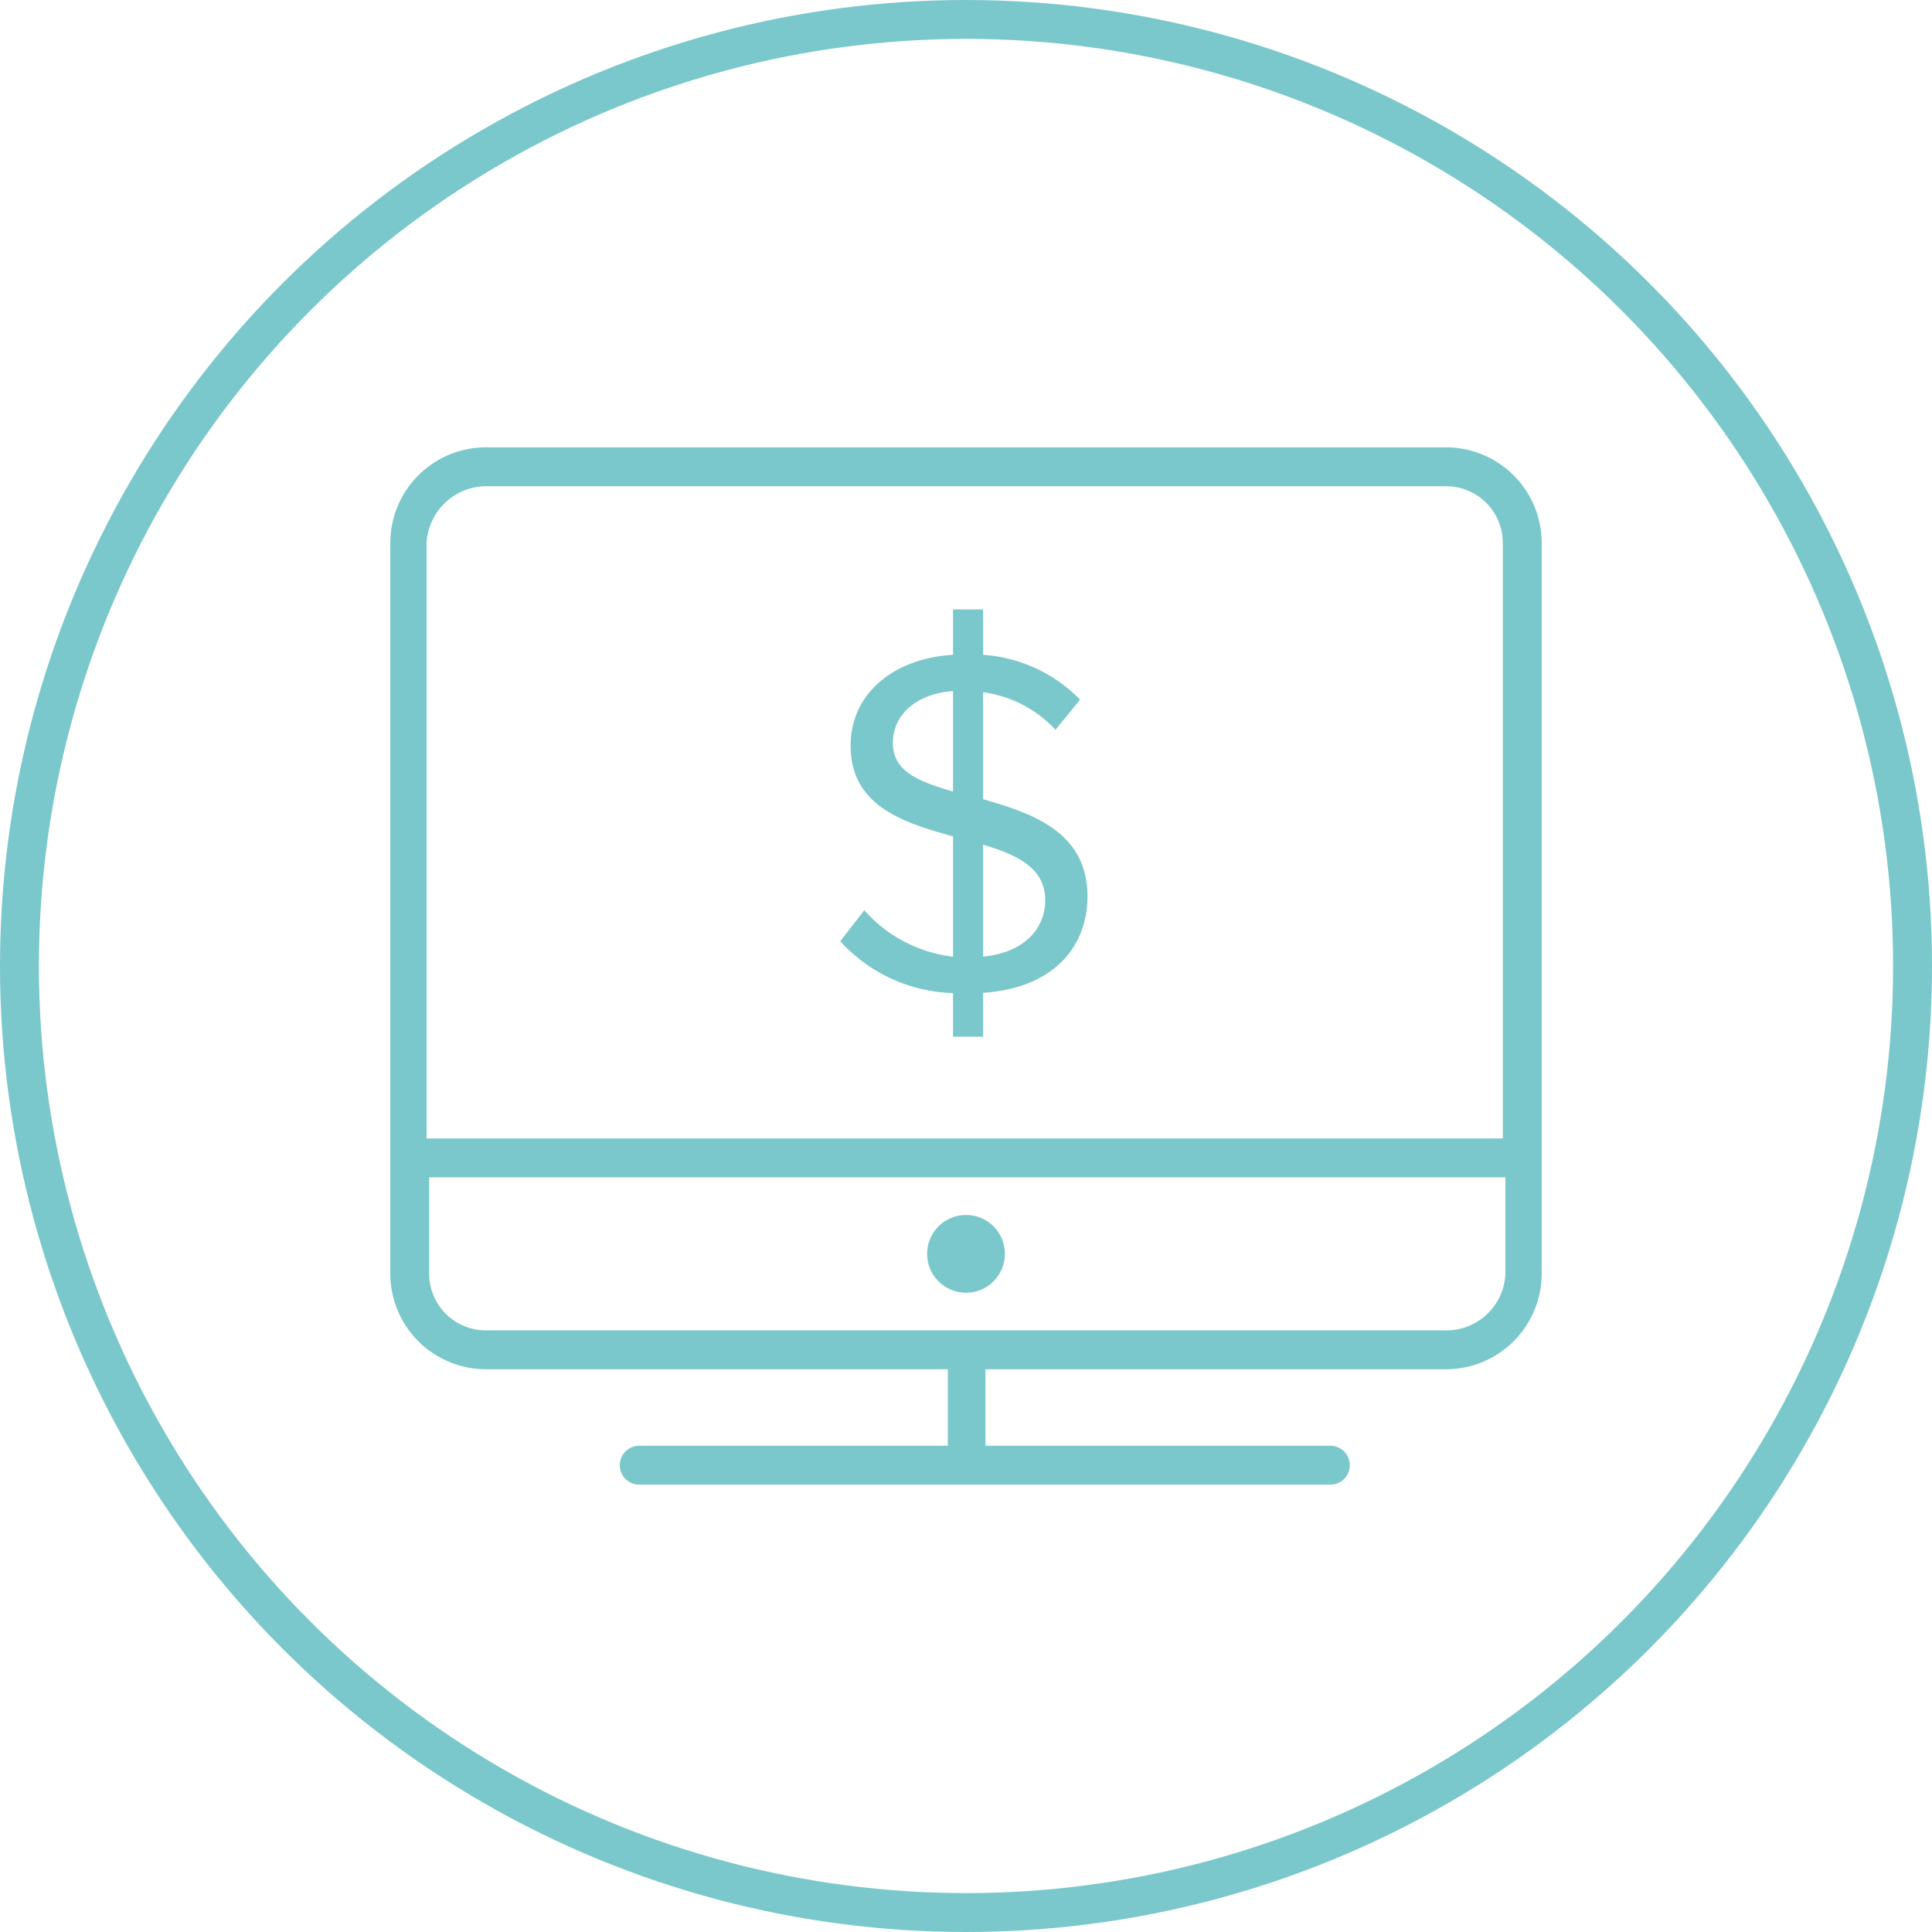
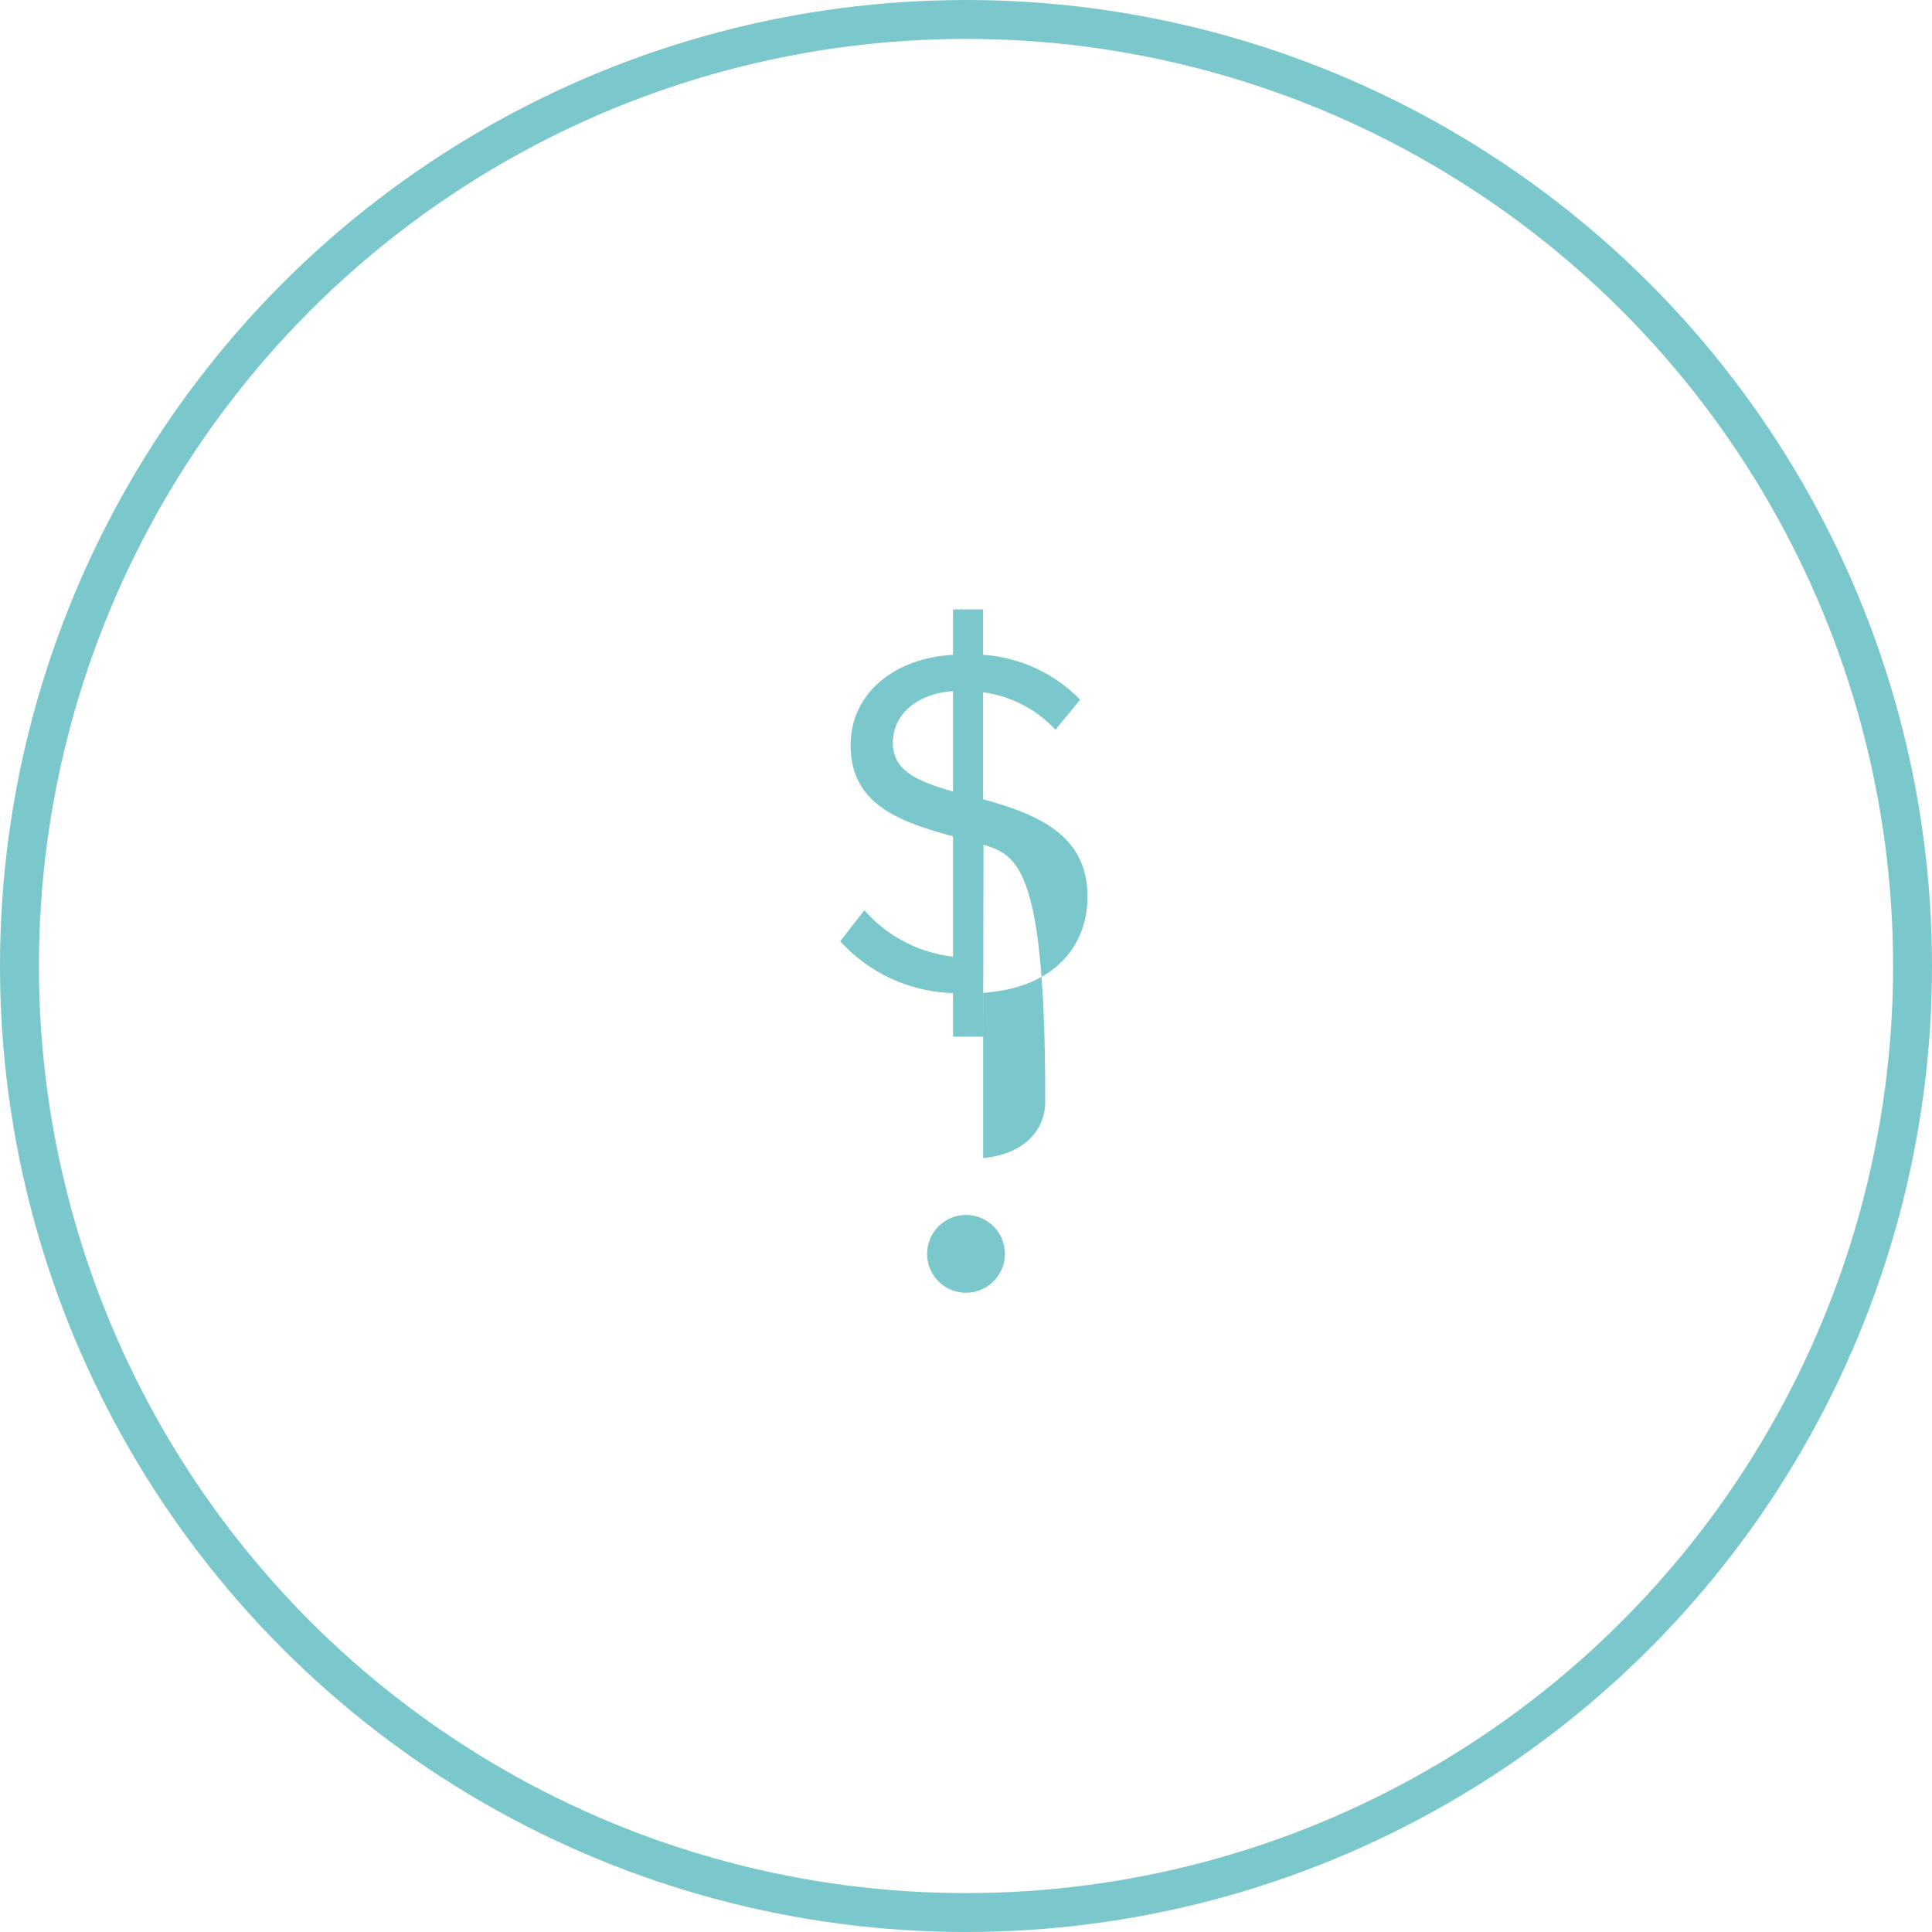
<svg xmlns="http://www.w3.org/2000/svg" id="4cabb6b3-4afe-4c01-a420-36f30f4d1619" data-name="Layer 1" viewBox="0 0 149 149">
  <defs>
    <style>.\39 d00c326-2c19-487e-9ab5-9830a39108bf{fill:none;stroke:#7ac8cb;stroke-miterlimit:10;stroke-width:3px;}.d64e6eac-abd8-4430-9336-41e24bc22a1c{isolation:isolate;}.\34 50ba295-8ca4-4469-b9cb-62f410fe6c8a{fill:#7ac8cb;}</style>
  </defs>
  <title>computer-money</title>
  <circle class="9d00c326-2c19-487e-9ab5-9830a39108bf" cx="74.5" cy="74.5" r="73" />
  <g class="d64e6eac-abd8-4430-9336-41e24bc22a1c">
-     <path class="450ba295-8ca4-4469-b9cb-62f410fe6c8a" d="M74,77.09a12.24,12.24,0,0,1-8.7-4l1.86-2.39A10.75,10.75,0,0,0,74,74.28V65c-3.88-1.06-7.9-2.36-7.9-7,0-4,3.31-6.73,7.9-7v-3.5h2.32V51a11.55,11.55,0,0,1,7.48,3.46l-1.9,2.32a9.3,9.3,0,0,0-5.58-2.89v8.25c3.91,1.1,8.05,2.58,8.05,7.52,0,3.46-2.2,7-8.05,7.41v3.38H74V77.09Zm0-15.54V53.8c-2.74.19-4.64,1.75-4.64,4S71.45,60.79,74,61.55Zm2.32,4.1v8.63c3.61-.38,4.79-2.55,4.79-4.33C81.13,67.47,79,66.45,76.35,65.65Z" transform="translate(-0.5 -0.5)" />
+     <path class="450ba295-8ca4-4469-b9cb-62f410fe6c8a" d="M74,77.09a12.24,12.24,0,0,1-8.7-4l1.86-2.39A10.75,10.75,0,0,0,74,74.28V65c-3.88-1.06-7.9-2.36-7.9-7,0-4,3.31-6.73,7.9-7v-3.5h2.32V51a11.55,11.55,0,0,1,7.48,3.46l-1.9,2.32a9.3,9.3,0,0,0-5.58-2.89v8.25c3.91,1.1,8.05,2.58,8.05,7.52,0,3.46-2.2,7-8.05,7.41v3.38H74V77.09ZV53.8c-2.74.19-4.64,1.75-4.64,4S71.45,60.79,74,61.55Zm2.32,4.1v8.63c3.61-.38,4.79-2.55,4.79-4.33C81.13,67.47,79,66.45,76.35,65.65Z" transform="translate(-0.5 -0.5)" />
  </g>
  <g id="4b6f5b3d-5581-4abb-bac8-46fae99e8823" data-name="Layer 1">
-     <path class="450ba295-8ca4-4469-b9cb-62f410fe6c8a" d="M38,106.1H73.6V112H49.8a1.5,1.5,0,0,0,0,3h53.3a1.5,1.5,0,0,0,0-3H76.5v-5.9H112a7.38,7.38,0,0,0,7.4-7.4V42.4A7.38,7.38,0,0,0,112,35H38a7.38,7.38,0,0,0-7.4,7.4V98.7A7.38,7.38,0,0,0,38,106.1Zm74-3H38a4.37,4.37,0,0,1-4.4-4.4V91.3h83v7.4A4.55,4.55,0,0,1,112,103.1ZM38,38h74a4.37,4.37,0,0,1,4.4,4.4V88.3h-83V42.4A4.62,4.62,0,0,1,38,38Z" transform="translate(-0.5 -0.5)" />
    <circle class="450ba295-8ca4-4469-b9cb-62f410fe6c8a" cx="74.5" cy="96.7" r="3" />
  </g>
</svg>